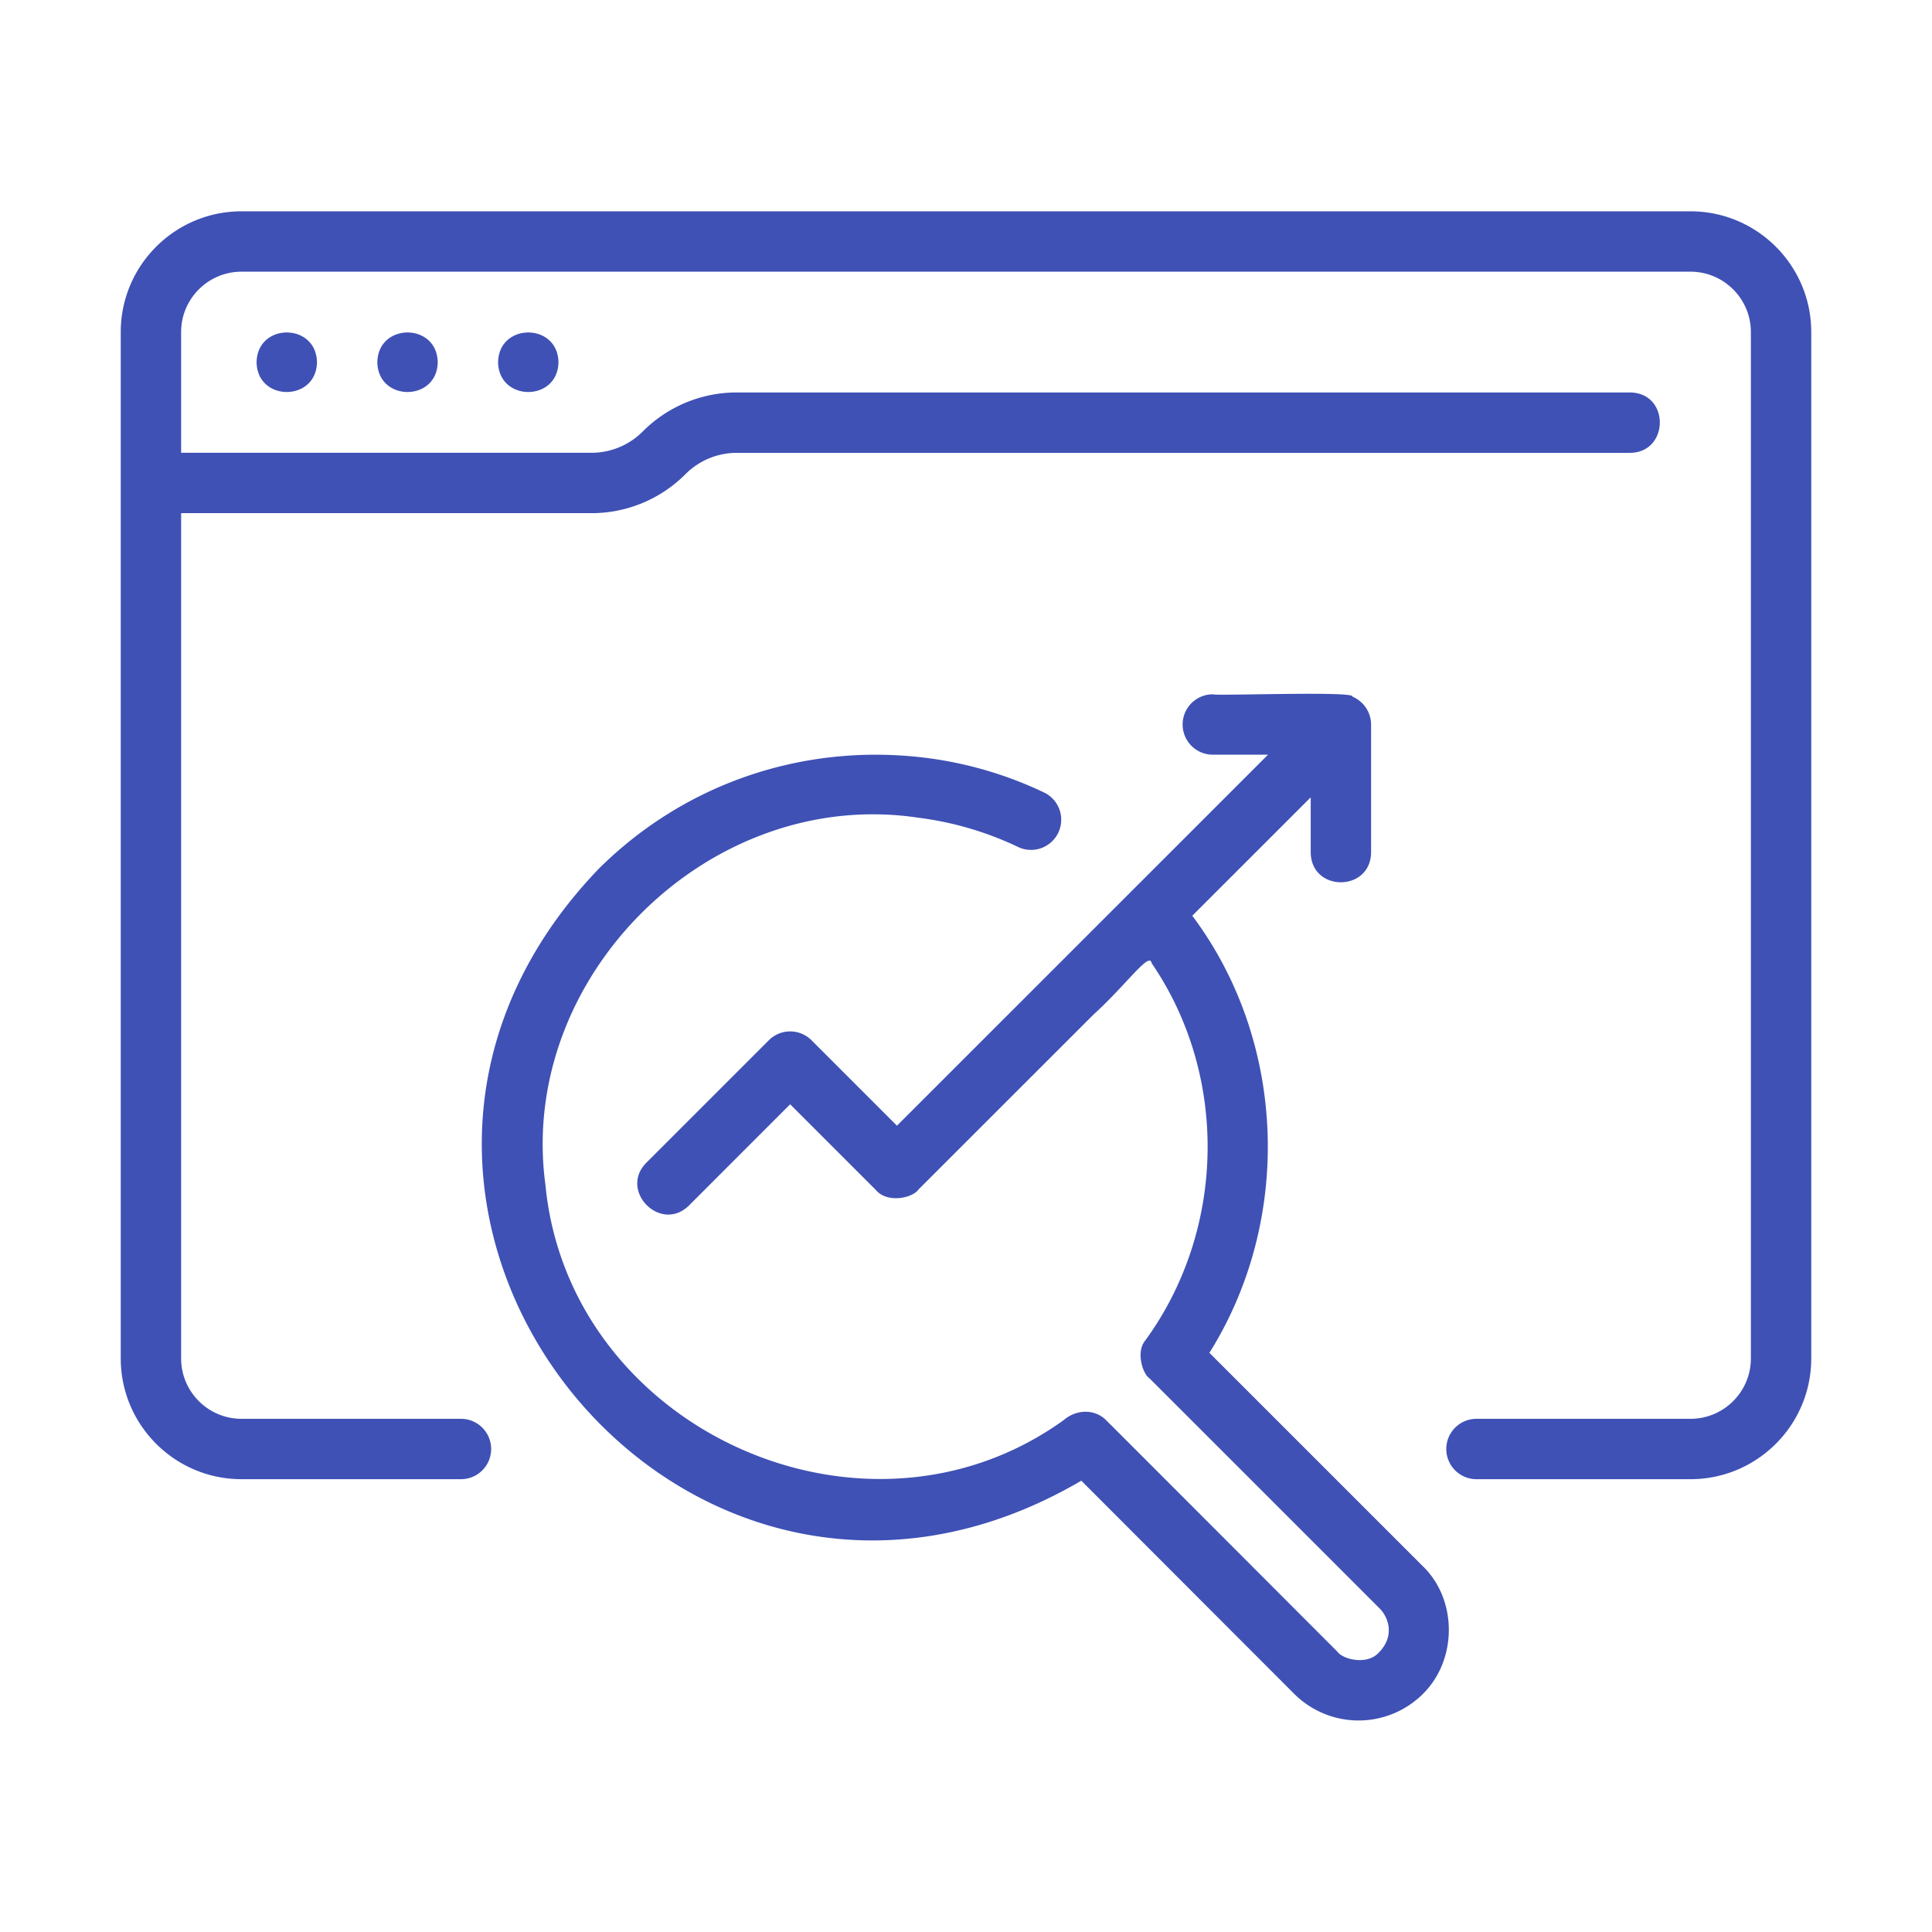
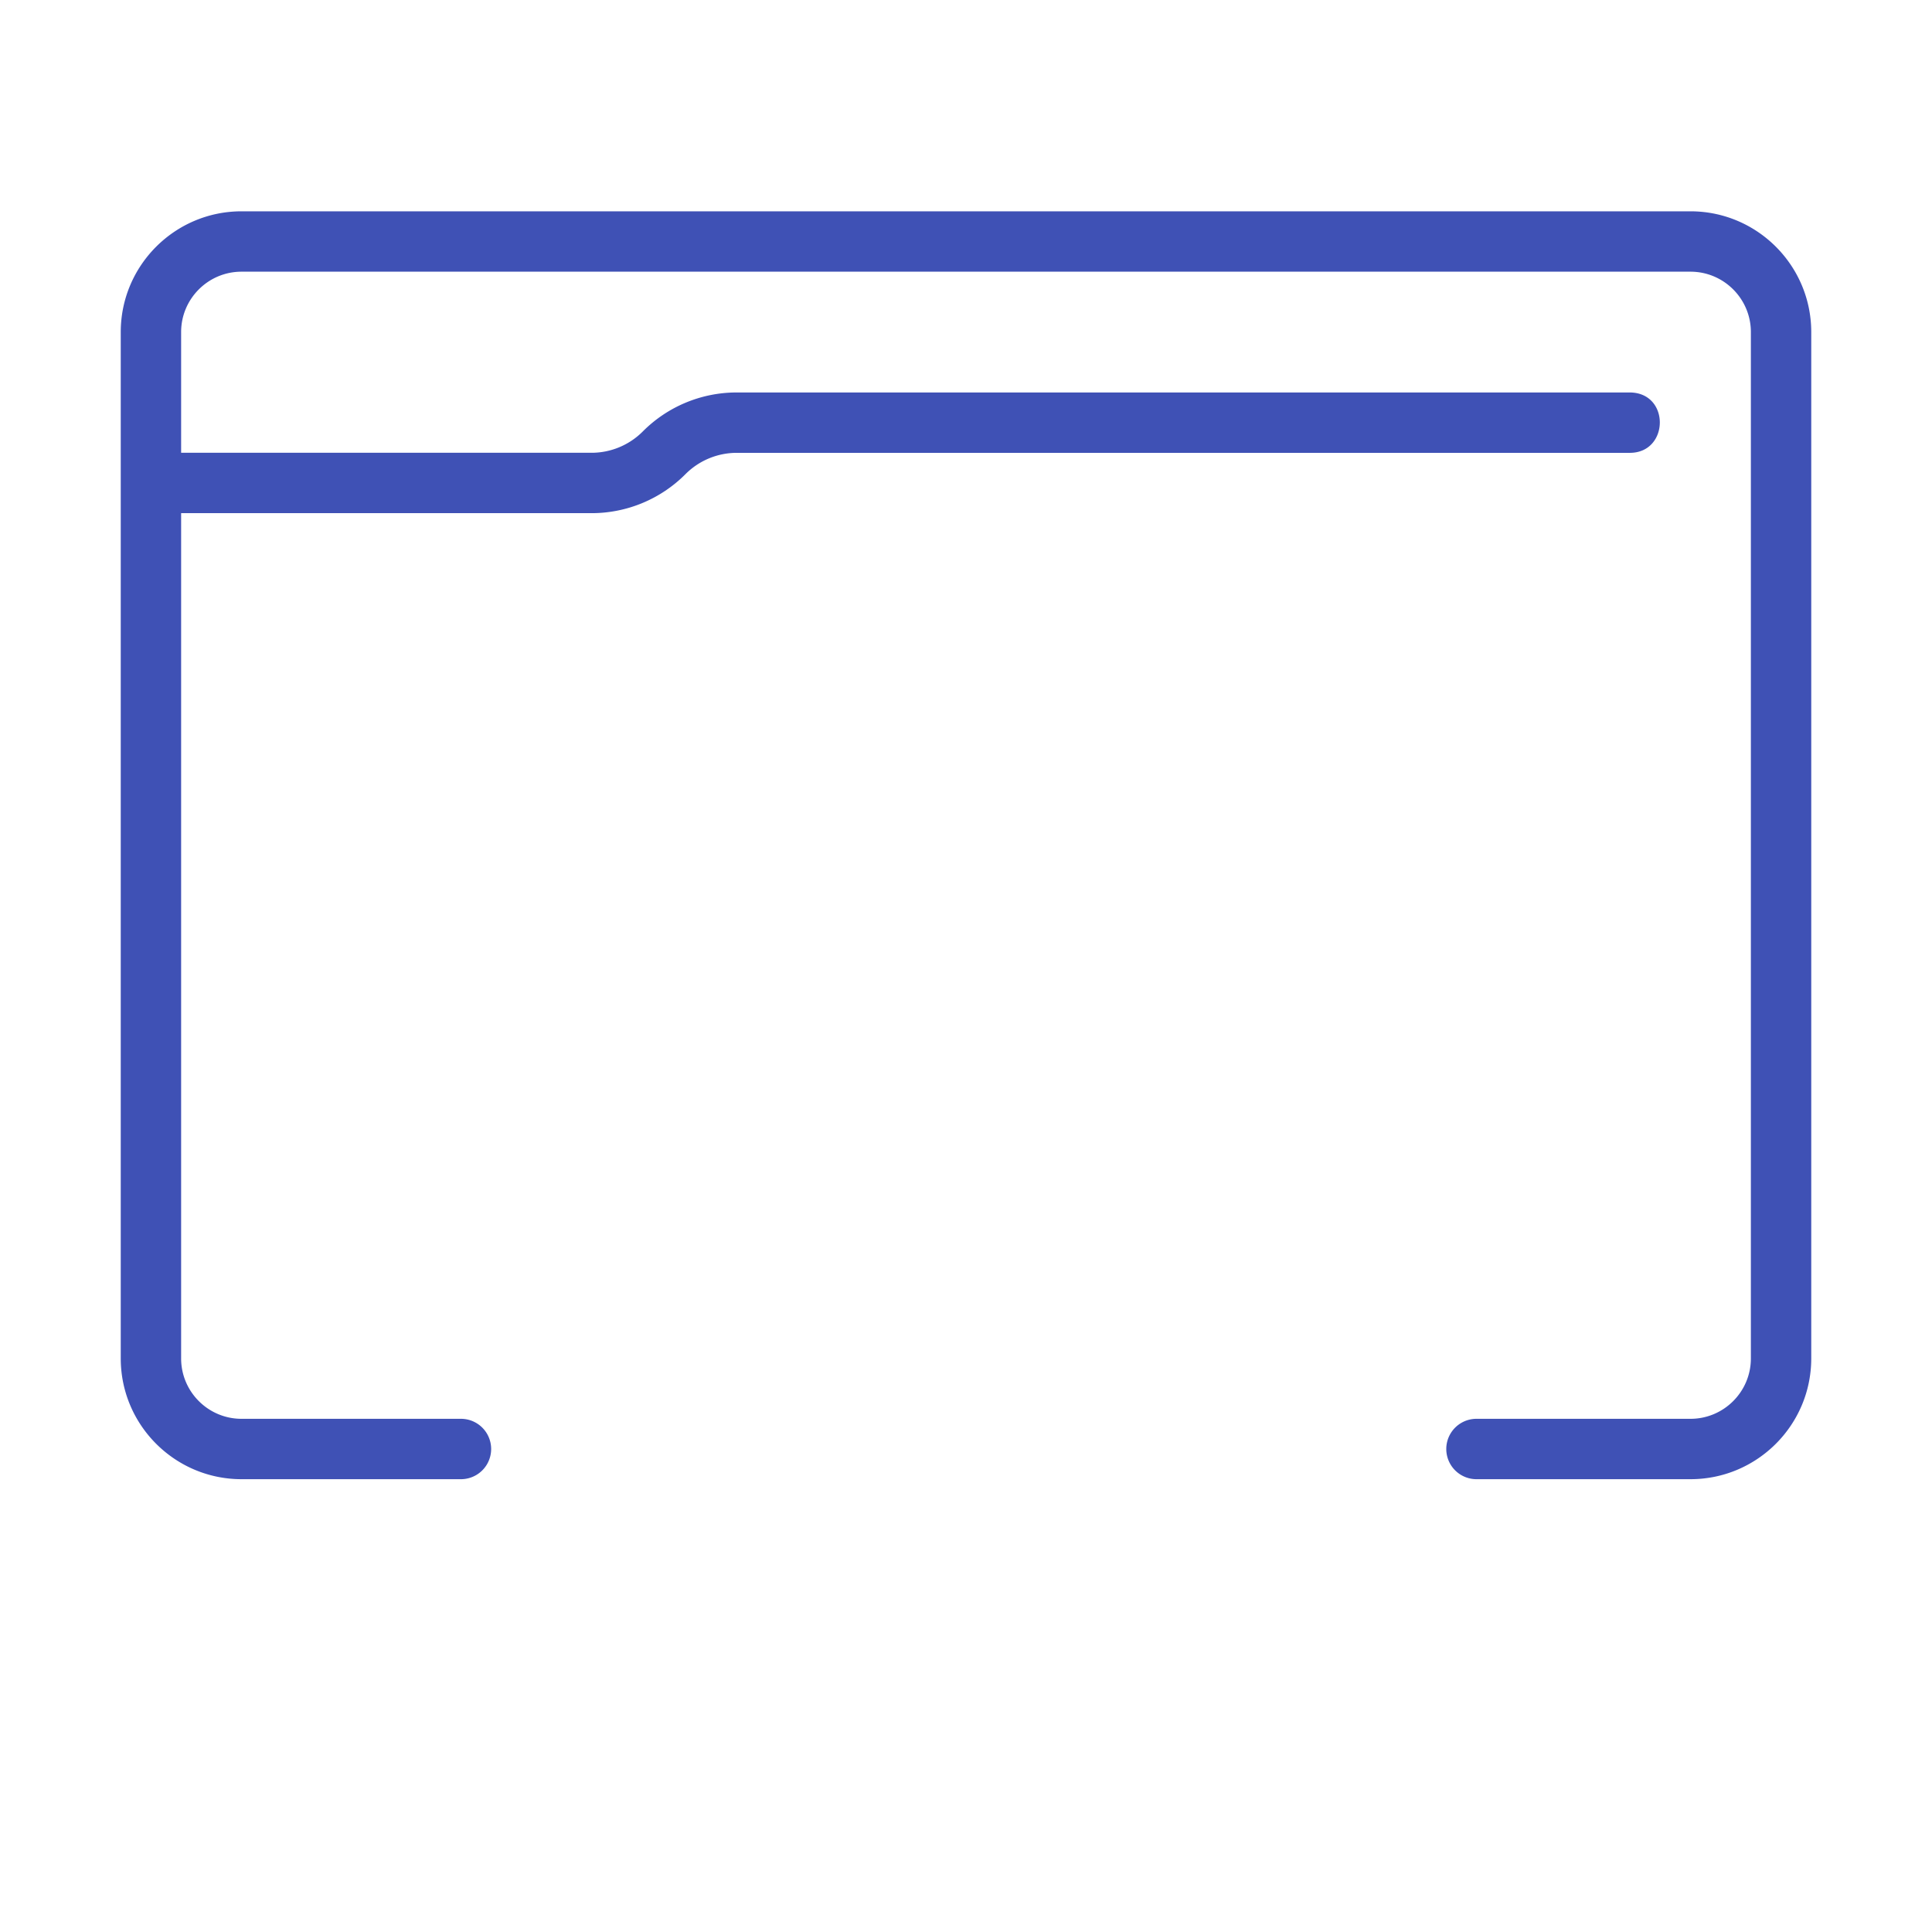
<svg xmlns="http://www.w3.org/2000/svg" version="1.1" width="512" height="512" x="0" y="0" viewBox="0 0 64 64" style="enable-background:new 0 0 512 512" xml:space="preserve" class="">
  <g>
    <path d="M56 7H8c-2.206 0-4 1.794-4 4v34c0 2.206 1.794 4 4 4h7.27a1 1 0 1 0 0-2H8c-1.103 0-2-.897-2-2V16.999h13.586a4.387 4.387 0 0 0 3.121-1.292 2.4 2.4 0 0 1 1.707-.706H54c1.294-.01 1.329-1.981 0-2H24.414a4.387 4.387 0 0 0-3.121 1.292 2.4 2.4 0 0 1-1.707.706H6V11c0-1.103.897-2 2-2h48c1.103 0 2 .897 2 2v34c0 1.103-.897 2-2 2h-7.09a1 1 0 1 0 0 2H56c2.206 0 4-1.794 4-4V11c0-2.206-1.794-4-4-4z" fill="#3F51B5" opacity="1" data-original="#000000" class="" />
-     <path d="M16.5 12c.022 1.314 1.978 1.314 2 0-.022-1.315-1.978-1.315-2 0zM12.5 12c.022 1.314 1.978 1.314 2 0-.022-1.315-1.978-1.315-2 0zM8.5 12c.022 1.314 1.978 1.314 2 0-.022-1.315-1.978-1.315-2 0zM30.414 27.087a10.81 10.81 0 0 1 3.332.98 1 1 0 0 0 .862-1.804 12.807 12.807 0 0 0-3.948-1.16c-4.041-.499-7.993.847-10.847 3.698C9.181 39.918 22.537 56.829 35.82 49.05l7.067 7.076a3.02 3.02 0 0 0 4.25-.014c1.142-1.126 1.147-3.124-.01-4.235l-7.064-7.063c2.756-4.393 2.569-10.293-.567-14.479l3.923-3.922v1.828c.02 1.318 1.981 1.31 2 0V24a1.007 1.007 0 0 0-.618-.923c.131-.194-4.558-.018-4.625-.077a1 1 0 1 0 0 2h1.829L29.713 37.29l-2.83-2.83a1 1 0 0 0-1.415 0l-4.06 4.06c-.914.926.48 2.336 1.415 1.414l3.352-3.353 2.83 2.83c.381.463 1.225.276 1.42-.006l5.789-5.787c1.132-1.029 1.864-2.117 1.938-1.708 2.56 3.745 2.448 8.856-.223 12.508-.305.38-.07 1.099.145 1.237.183.182 7.65 7.647 7.678 7.678.34.416.364.977-.086 1.419-.383.415-1.186.222-1.371-.046-.194-.193-7.64-7.653-7.684-7.69-.393-.357-.98-.316-1.376.028-6.598 4.75-16.388.308-17.167-7.794-.933-6.9 5.45-13.197 12.346-12.163z" fill="#3F51B5" opacity="1" data-original="#000000" class="" />
  </g>
</svg>